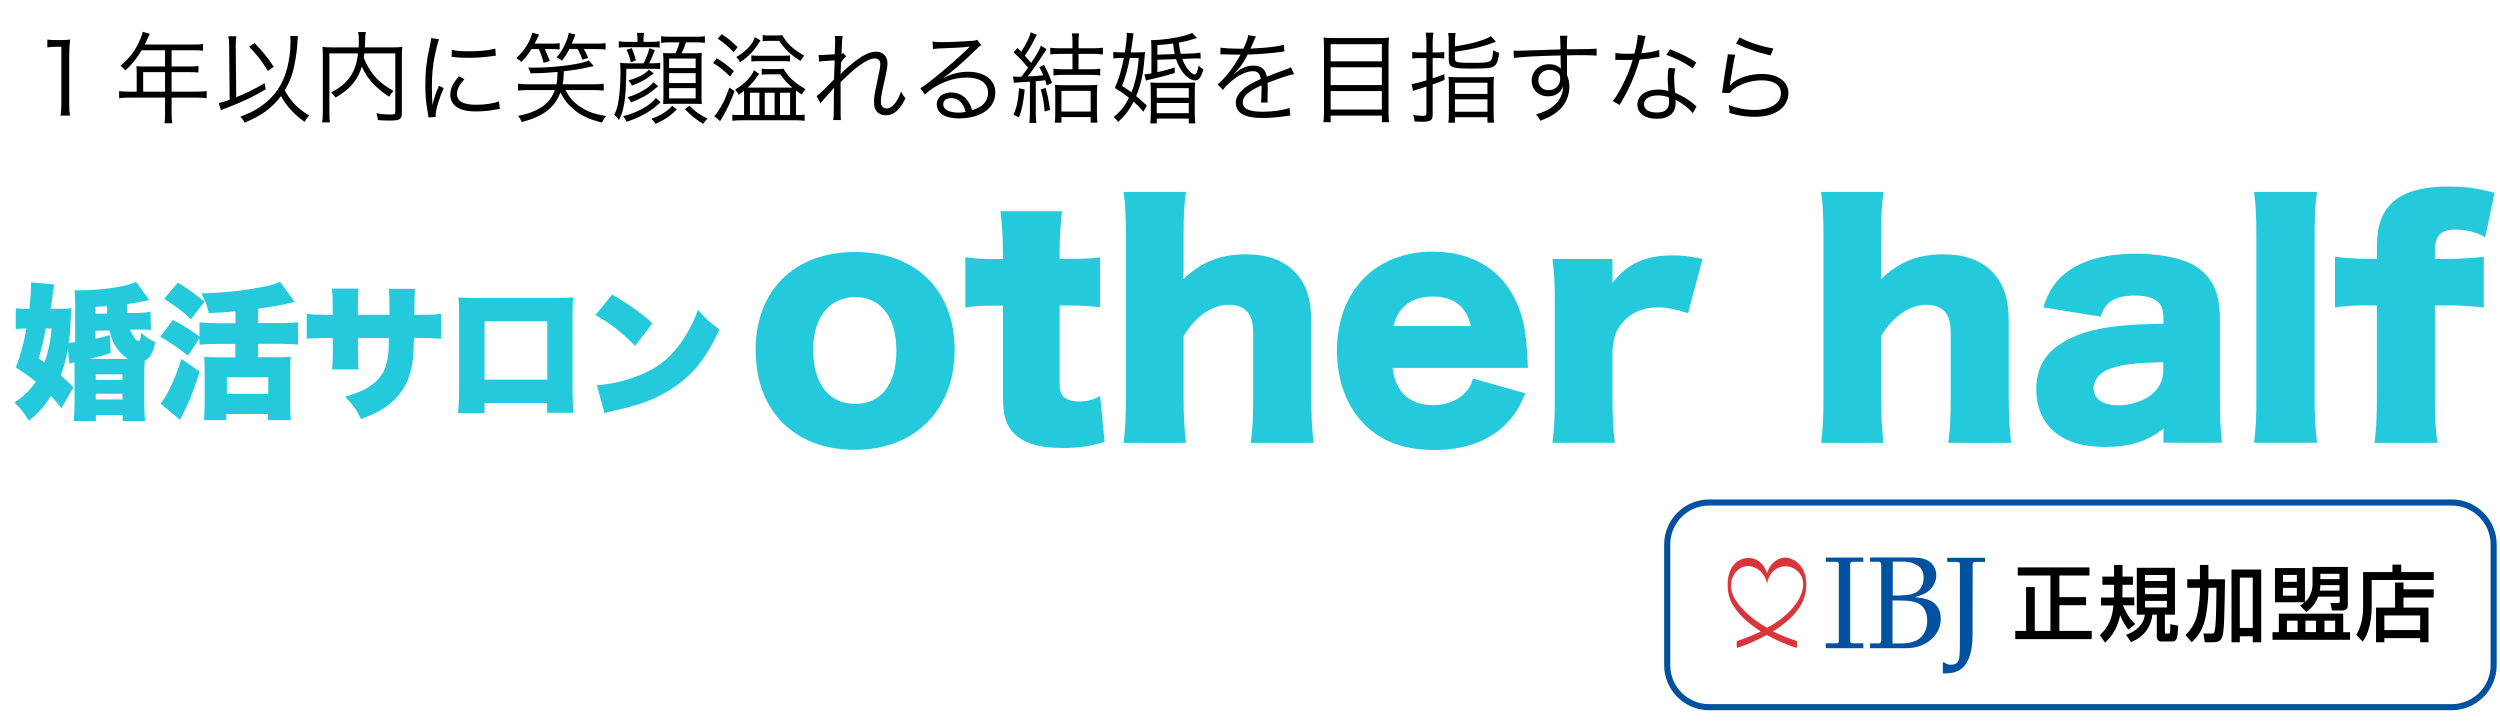
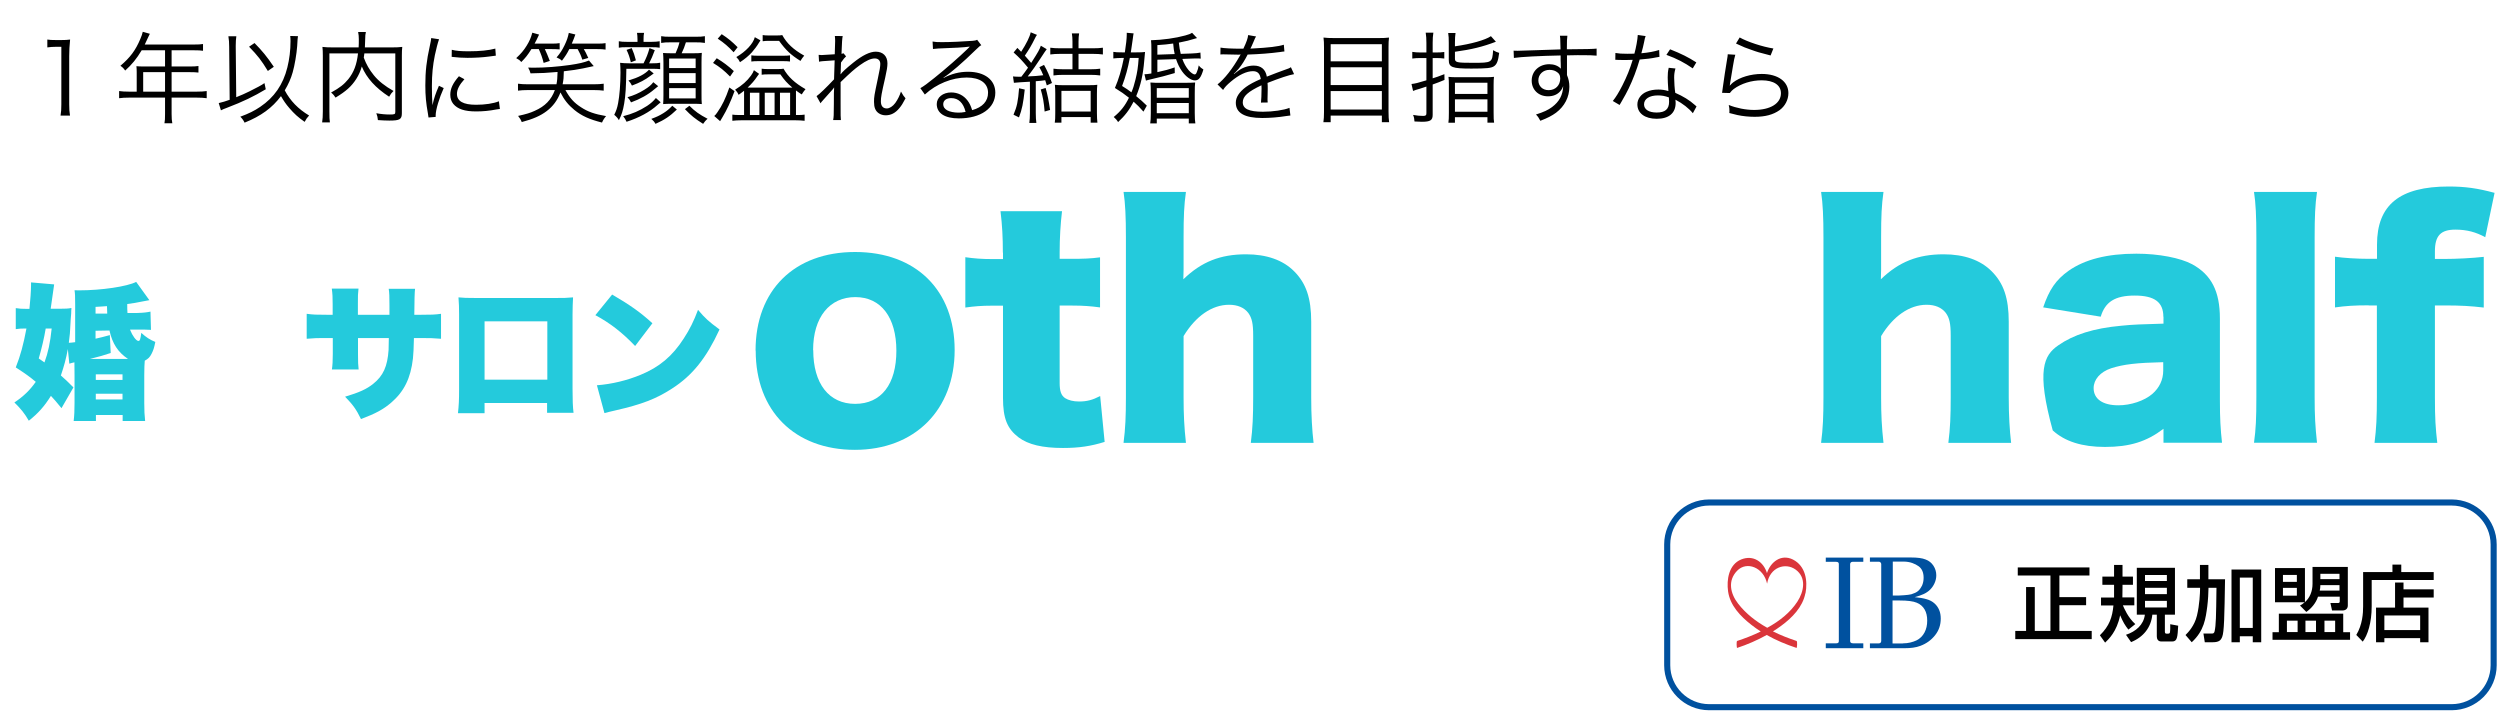
<svg xmlns="http://www.w3.org/2000/svg" width="173" height="50" viewBox="0 0 173 50" fill="none">
  <g clip-path="url(#clip0_722_53)">
    <path d="M9.003 22.827C9.166 23.24 9.424 23.593 9.579 23.593C9.682 23.593 9.716 23.49 9.777 23.034C10.112 23.343 10.387 23.515 10.748 23.662C10.671 24.057 10.611 24.238 10.499 24.461C10.361 24.737 10.258 24.823 10.017 24.96C10 25.227 9.983 25.433 9.983 25.975V27.875C9.983 28.4 10 28.753 10.043 29.131H8.487V28.718H6.638V29.131H5.098C5.141 28.779 5.158 28.409 5.158 27.867V25.975C5.158 25.476 5.158 25.296 5.15 25.072C4.969 25.115 4.961 25.115 4.797 25.167L4.694 24.152C4.574 24.831 4.427 25.347 4.212 25.984C4.522 26.259 4.668 26.388 5.081 26.809L4.255 28.245C3.894 27.798 3.739 27.626 3.524 27.394C3.077 28.108 2.656 28.589 1.994 29.114C1.701 28.607 1.443 28.288 0.996 27.85C1.632 27.428 2.08 26.99 2.475 26.422C2.054 26.07 1.779 25.872 1.091 25.425C1.417 24.608 1.624 23.825 1.83 22.733H1.727C1.503 22.733 1.323 22.741 1.091 22.776V21.322C1.366 21.365 1.512 21.374 1.856 21.374H2.037C2.097 20.798 2.148 20.127 2.148 19.731V19.542L3.748 19.68C3.739 19.74 3.653 20.308 3.507 21.365H4.152C4.531 21.365 4.711 21.357 4.943 21.314C4.935 21.469 4.926 21.52 4.926 21.692C4.921 21.813 4.909 21.95 4.892 22.105C4.892 22.105 4.892 22.208 4.883 22.286C4.849 23.034 4.832 23.189 4.763 23.722C4.918 23.713 4.935 23.713 5.201 23.679V21.047C5.201 20.471 5.193 20.316 5.158 20.084C5.287 20.093 5.382 20.093 5.451 20.093C7.033 20.093 8.796 19.826 9.424 19.508L10.336 20.772L9.785 20.875C9.51 20.935 9.209 20.987 8.805 21.039C8.805 21.365 8.805 21.443 8.822 21.658H9.501C10 21.641 10.155 21.615 10.413 21.563L10.447 22.827C10.275 22.819 10.146 22.81 10.035 22.81H9.011L9.003 22.827ZM3.163 22.733C3.051 23.412 2.879 24.117 2.682 24.805C2.862 24.934 2.922 24.977 3.077 25.081C3.327 24.41 3.473 23.722 3.576 22.733H3.172H3.163ZM8.848 24.831C8.168 24.375 7.781 23.791 7.575 22.87L6.612 22.888V23.438C7.007 23.343 7.145 23.318 7.601 23.189L7.661 24.427C7.145 24.599 6.904 24.668 6.216 24.84H8.848V24.831ZM7.42 21.692C7.42 21.623 7.415 21.454 7.403 21.185C7.102 21.202 6.999 21.219 6.612 21.236V21.701H7.42V21.692ZM6.629 26.293H8.478V25.906H6.629V26.293ZM6.629 27.643H8.478V27.248H6.629V27.643Z" fill="#24CADC" />
-     <path d="M13.016 24.626C12.277 24.032 11.864 23.748 11.09 23.301L11.958 22.14C12.715 22.536 13.128 22.785 13.807 23.293V22.304C14.16 22.347 14.513 22.364 15.011 22.364H16.293V21.538C15.665 21.607 15.261 21.633 14.444 21.667C14.323 21.108 14.212 20.824 13.928 20.308C15.381 20.265 16.757 20.128 17.953 19.896C18.761 19.741 18.985 19.681 19.38 19.5L20.395 20.893C20.343 20.905 20.275 20.919 20.189 20.936C19.578 21.1 18.873 21.22 17.858 21.358V22.355H19.406C19.913 22.355 20.275 22.338 20.619 22.295V23.852C20.318 23.809 19.939 23.791 19.415 23.791H17.858V24.72H19.294C19.681 24.72 19.931 24.712 20.12 24.686C20.085 24.978 20.077 25.253 20.077 25.589V27.98C20.077 28.401 20.094 28.771 20.128 29.072H18.529V28.65H15.665V29.072H14.117C14.134 28.728 14.16 28.315 14.16 27.971V25.546C14.16 25.245 14.151 24.935 14.126 24.694C14.366 24.712 14.599 24.729 14.986 24.729H16.284V23.8H15.011C14.53 23.8 14.143 23.817 13.799 23.86V23.422L12.999 24.626H13.016ZM13.816 25.718C13.515 26.689 13.309 27.248 12.965 28.031C12.93 28.091 12.775 28.435 12.457 29.055L11.116 27.928C11.58 27.36 12.053 26.337 12.56 24.841L13.816 25.709V25.718ZM12.311 19.56C13.154 20.085 13.463 20.308 14.151 20.876L13.223 22.089C12.543 21.478 12.148 21.186 11.356 20.678L12.311 19.552V19.56ZM15.699 27.257H18.563V26.105H15.699V27.257Z" fill="#24CADC" />
    <path d="M26.95 21.792V21.121C26.95 20.545 26.942 20.244 26.899 19.986H28.722C28.693 20.187 28.676 20.786 28.67 21.783H29.066C29.823 21.783 30.106 21.775 30.519 21.715V23.443C30.038 23.4 29.754 23.392 29.092 23.392H28.644C28.627 24.191 28.61 24.415 28.576 24.802C28.421 26.169 27.965 27.09 27.079 27.855C26.529 28.328 26.004 28.612 24.981 28.999C24.654 28.328 24.422 28.01 23.88 27.451C24.86 27.158 25.376 26.926 25.832 26.556C26.52 26.006 26.813 25.352 26.89 24.217C26.899 24.037 26.899 23.968 26.907 23.392H24.774V24.527C24.774 25.026 24.783 25.292 24.817 25.567H22.968C23.011 25.284 23.029 24.948 23.029 24.501V23.392H22.65C21.919 23.392 21.79 23.392 21.223 23.443V21.715C21.678 21.775 21.876 21.783 22.676 21.783H23.02V21.044C23.02 20.571 23.011 20.347 22.96 19.969H24.809C24.766 20.373 24.766 20.407 24.766 21.001V21.783H26.933L26.95 21.792Z" fill="#24CADC" />
    <path d="M33.532 27.897V28.593H31.691C31.752 28.034 31.769 27.69 31.769 26.942V21.739C31.769 21.3 31.76 20.991 31.726 20.578C32.078 20.613 32.285 20.621 32.947 20.621H38.399C39.027 20.621 39.182 20.621 39.655 20.578C39.638 20.931 39.62 21.3 39.62 21.773V26.899C39.62 27.682 39.638 28.163 39.689 28.567H37.858V27.888H33.515L33.532 27.897ZM37.875 22.238H33.532V26.271H37.875V22.238Z" fill="#24CADC" />
    <path d="M42.36 20.383C43.633 21.131 44.295 21.595 45.147 22.369L43.951 23.943C43.074 23.023 42.214 22.352 41.199 21.81L42.36 20.383ZM41.302 26.661C42.334 26.583 43.401 26.325 44.347 25.93C45.62 25.405 46.531 24.648 47.314 23.427C47.735 22.782 48.01 22.223 48.303 21.441C48.802 22.034 49.034 22.24 49.791 22.799C48.87 24.795 47.907 25.99 46.497 26.893C45.405 27.598 44.441 27.977 42.558 28.407C42.162 28.501 42.102 28.51 41.827 28.587L41.302 26.644V26.661Z" fill="#24CADC" />
    <path d="M52.285 24.257C52.285 20.086 54.96 17.438 59.174 17.438C63.388 17.438 66.062 20.086 66.062 24.223C66.062 28.359 63.31 31.129 59.157 31.129C55.003 31.129 52.294 28.454 52.294 24.266L52.285 24.257ZM56.276 24.231C56.276 26.545 57.359 27.947 59.174 27.947C60.988 27.947 62.029 26.588 62.029 24.274C62.029 21.961 60.962 20.559 59.191 20.559C57.419 20.559 56.267 21.935 56.267 24.231H56.276Z" fill="#24CADC" />
    <path d="M69.398 17.472C69.398 16.432 69.355 15.598 69.235 14.617H73.492C73.388 15.477 73.328 16.475 73.328 17.472V17.911H74.076C74.996 17.911 75.478 17.894 76.123 17.808V21.273C75.495 21.188 74.954 21.145 74.205 21.145H73.328V26.485C73.328 27.07 73.431 27.362 73.707 27.552C73.939 27.698 74.274 27.784 74.67 27.784C75.212 27.784 75.607 27.68 76.132 27.405L76.441 30.579C75.504 30.871 74.687 31 73.56 31C72.141 31 71.161 30.768 70.49 30.269C69.699 29.667 69.407 28.953 69.407 27.534V21.153H68.615C67.945 21.153 67.403 21.196 66.801 21.282V17.799C67.403 17.885 67.927 17.928 68.658 17.928H69.407V17.49L69.398 17.472Z" fill="#24CADC" />
    <path d="M77.75 30.636C77.879 29.655 77.913 28.778 77.913 27.488V16.429C77.913 14.993 77.87 14.09 77.75 13.281H82.067C81.938 14.201 81.904 14.95 81.904 16.429V18.639C81.904 18.802 81.887 19.138 81.887 19.327C83.142 18.114 84.449 17.598 86.23 17.598C87.648 17.598 88.775 17.994 89.549 18.768C90.383 19.602 90.736 20.626 90.736 22.277V27.514C90.736 28.727 90.796 29.767 90.899 30.645H86.556C86.685 29.647 86.72 28.77 86.72 27.497V23.223C86.72 22.389 86.634 22.01 86.384 21.658C86.092 21.279 85.636 21.09 85.051 21.09C83.865 21.09 82.738 21.881 81.904 23.257V27.497C81.904 28.684 81.947 29.561 82.067 30.645H77.75V30.636Z" fill="#24CADC" />
-     <path d="M96.36 25.446C96.566 27.141 97.547 28.035 99.198 28.035C100.032 28.035 100.763 27.76 101.305 27.261C101.614 26.969 101.761 26.736 101.933 26.195L105.562 27.218C105.08 28.302 104.771 28.783 104.186 29.368C102.999 30.538 101.331 31.14 99.258 31.14C97.185 31.14 95.603 30.555 94.416 29.368C93.186 28.112 92.516 26.341 92.516 24.277C92.516 20.149 95.164 17.414 99.146 17.414C102.406 17.414 104.676 19.186 105.407 22.299C105.57 22.97 105.656 23.847 105.717 25.034C105.717 25.12 105.717 25.24 105.734 25.455H96.343L96.36 25.446ZM101.786 22.565C101.494 21.232 100.6 20.519 99.155 20.519C97.71 20.519 96.773 21.189 96.42 22.565H101.778H101.786Z" fill="#24CADC" />
-     <path d="M116.821 21.671C115.858 21.378 115.342 21.275 114.697 21.275C113.63 21.275 112.822 21.654 112.211 22.402C111.816 22.901 111.669 23.339 111.583 24.259V27.51C111.583 28.843 111.626 29.634 111.747 30.641H107.43C107.559 29.6 107.593 28.843 107.593 27.493V21.069C107.593 19.547 107.55 18.816 107.43 17.921H111.583V19.573C112.607 18.239 113.854 17.672 115.754 17.672C116.425 17.672 116.838 17.715 117.818 17.921L116.812 21.679L116.821 21.671Z" fill="#24CADC" />
    <path d="M126.02 30.636C126.149 29.655 126.183 28.778 126.183 27.488V16.429C126.183 14.993 126.14 14.09 126.02 13.281H130.337C130.208 14.201 130.173 14.95 130.173 16.429V18.639C130.173 18.802 130.156 19.138 130.156 19.327C131.412 18.114 132.719 17.598 134.499 17.598C135.918 17.598 137.045 17.994 137.819 18.768C138.653 19.602 139.005 20.626 139.005 22.277V27.514C139.005 28.727 139.066 29.767 139.169 30.645H134.826C134.955 29.647 134.989 28.77 134.989 27.497V23.223C134.989 22.389 134.903 22.01 134.654 21.658C134.361 21.279 133.906 21.09 133.321 21.09C132.134 21.09 131.007 21.881 130.173 23.257V27.497C130.173 28.684 130.216 29.561 130.337 30.645H126.02V30.636Z" fill="#24CADC" />
-     <path d="M149.704 21.915C149.704 20.917 149.102 20.453 147.726 20.453C146.35 20.453 145.679 20.892 145.37 21.915L141.388 21.27C141.809 20.04 142.265 19.369 143.142 18.741C144.269 17.95 145.817 17.555 147.838 17.555C149.386 17.555 150.882 17.847 151.699 18.286C153.032 19.017 153.617 20.16 153.617 22.044V27.677C153.617 28.95 153.66 29.698 153.763 30.635H149.713V29.672C148.543 30.566 147.373 30.928 145.662 30.928C144.08 30.928 142.884 30.549 142.05 29.784C141.302 29.096 140.906 28.09 140.906 26.946C140.906 25.63 141.431 24.589 142.428 23.901C143.495 23.153 144.888 22.715 146.771 22.543C147.588 22.457 148.208 22.439 149.713 22.396V21.915H149.704ZM149.704 25.062C147.846 25.105 146.952 25.209 146.092 25.484C145.344 25.733 144.879 26.258 144.879 26.86C144.879 27.608 145.507 28.047 146.591 28.047C147.451 28.047 148.388 27.737 148.947 27.255C149.429 26.834 149.695 26.275 149.695 25.647V25.062H149.704Z" fill="#24CADC" />
+     <path d="M149.704 21.915C149.704 20.917 149.102 20.453 147.726 20.453C146.35 20.453 145.679 20.892 145.37 21.915L141.388 21.27C141.809 20.04 142.265 19.369 143.142 18.741C144.269 17.95 145.817 17.555 147.838 17.555C149.386 17.555 150.882 17.847 151.699 18.286C153.032 19.017 153.617 20.16 153.617 22.044V27.677C153.617 28.95 153.66 29.698 153.763 30.635H149.713V29.672C148.543 30.566 147.373 30.928 145.662 30.928C144.08 30.928 142.884 30.549 142.05 29.784C140.906 25.63 141.431 24.589 142.428 23.901C143.495 23.153 144.888 22.715 146.771 22.543C147.588 22.457 148.208 22.439 149.713 22.396V21.915H149.704ZM149.704 25.062C147.846 25.105 146.952 25.209 146.092 25.484C145.344 25.733 144.879 26.258 144.879 26.86C144.879 27.608 145.507 28.047 146.591 28.047C147.451 28.047 148.388 27.737 148.947 27.255C149.429 26.834 149.695 26.275 149.695 25.647V25.062H149.704Z" fill="#24CADC" />
    <path d="M160.337 13.281C160.208 14.158 160.173 15.01 160.173 16.429V27.488C160.173 28.744 160.216 29.535 160.337 30.636H155.977C156.106 29.698 156.14 28.985 156.14 27.488V16.429C156.14 14.95 156.097 14.072 155.977 13.281H160.337Z" fill="#24CADC" />
    <path d="M163.921 21.128C162.941 21.128 162.296 21.171 161.582 21.274V17.765C162.167 17.851 163.121 17.911 163.921 17.911H164.489V16.931C164.489 14.179 166.054 12.906 169.451 12.906C170.621 12.906 171.472 13.035 172.624 13.345L171.979 16.415C171.334 16.062 170.707 15.89 169.915 15.89C168.892 15.89 168.496 16.312 168.496 17.395V17.92H169.098C169.976 17.92 171.102 17.86 171.876 17.774V21.283C170.999 21.179 170.311 21.136 169.141 21.136H168.496V27.5C168.496 28.936 168.539 29.625 168.66 30.648H164.317C164.446 29.625 164.48 28.851 164.48 27.5V21.136H163.913L163.921 21.128Z" fill="#24CADC" />
    <path d="M169.658 49.148H118.273C116.553 49.148 115.16 47.746 115.16 46.035V37.676C115.16 35.956 116.562 34.562 118.273 34.562H169.658C171.378 34.562 172.771 35.964 172.771 37.676V46.035C172.771 47.755 171.369 49.148 169.658 49.148ZM118.273 34.984C116.794 34.984 115.582 36.188 115.582 37.676V46.035C115.582 47.514 116.786 48.727 118.273 48.727H169.658C171.137 48.727 172.35 47.523 172.35 46.035V37.676C172.35 36.197 171.146 34.984 169.658 34.984H118.273Z" fill="#00519F" />
    <path d="M139.646 39.266H144.591V39.825H142.51V41.321H144.359V41.88H142.51V43.66H144.746V44.228H139.457V43.66H140.205V40.624H140.807V43.66H141.891V39.825H139.629V39.266H139.646Z" fill="black" />
    <path d="M147.282 43.566C147.05 43.273 146.912 43.041 146.714 42.577C146.482 43.721 145.906 44.245 145.674 44.469L145.312 43.961C145.975 43.316 146.172 42.706 146.25 41.897H145.39V41.347H146.293C146.293 41.218 146.293 40.883 146.293 40.616V40.47H145.484V39.902H146.293V39.094H146.878V39.902H147.6V40.47H146.878V40.599C146.878 40.797 146.878 41.115 146.869 41.338H147.695V41.889H146.903C146.981 42.069 147.256 42.74 147.763 43.187L147.29 43.566H147.282ZM150.507 39.291V42.534H149.81V43.721C149.81 43.824 149.862 43.849 149.922 43.849H150.017C150.111 43.849 150.154 43.824 150.163 43.746C150.189 43.6 150.18 43.514 150.18 43.196L150.73 43.299C150.687 44.082 150.67 44.391 150.318 44.391H149.569C149.311 44.391 149.251 44.194 149.251 44.03V42.534H148.942C148.856 43.402 148.34 44.082 147.471 44.434L147.118 43.927C147.798 43.703 148.34 43.239 148.426 42.534H147.867V39.291H150.498H150.507ZM148.434 39.79V40.203H149.948V39.79H148.434ZM148.434 40.676V41.115H149.948V40.676H148.434ZM148.434 41.579V42.035H149.948V41.579H148.434Z" fill="black" />
    <path d="M152.236 40.676H151.359V40.083H152.236V39.094H152.821V40.083H153.973C153.93 42.68 153.913 43.729 153.775 44.073C153.681 44.305 153.56 44.443 153.122 44.443H152.571L152.477 43.841H153.053C153.147 43.841 153.216 43.832 153.251 43.686C153.345 43.239 153.354 42.749 153.38 40.676H152.829C152.829 40.96 152.795 41.579 152.743 41.966C152.631 42.792 152.537 43.643 151.668 44.443L151.238 43.944C151.436 43.746 151.857 43.308 152.029 42.602C152.21 41.863 152.244 40.986 152.244 40.771V40.676H152.236ZM154.42 39.412H156.476V44.443H155.891V44.03H154.996V44.443H154.42V39.412ZM154.996 39.971V43.454H155.891V39.971H154.996Z" fill="black" />
    <path d="M162.633 44.274H157.258V43.749H157.696V42.468H162.151V43.749H162.624V44.274H162.633ZM159.15 41.909C159.262 41.849 159.348 41.797 159.485 41.677H157.43V39.312H159.502V41.668C159.838 41.367 160.027 40.929 160.027 40.395V39.234H162.469V41.9C162.469 42.133 162.306 42.244 162.108 42.244H161.377L161.265 41.728H161.79C161.885 41.728 161.91 41.694 161.91 41.599V41.29H160.405C160.268 41.728 159.941 42.107 159.597 42.347L159.158 41.9L159.15 41.909ZM157.98 39.785V40.266H158.943V39.785H157.98ZM157.98 40.679V41.221H158.943V40.679H157.98ZM158.255 42.95V43.741H158.995V42.95H158.255ZM159.537 42.95V43.741H160.268V42.95H159.537ZM160.569 40.49C160.569 40.636 160.552 40.765 160.526 40.868H161.893V40.49H160.569ZM160.569 39.707V40.077H161.893V39.707H160.569ZM160.853 42.95V43.741H161.592V42.95H160.853Z" fill="black" />
    <path d="M163.536 39.586H165.557V39.07H166.168V39.586H168.412V40.137H164.121V41.943C164.121 43.121 163.837 43.955 163.502 44.402L163.055 43.938C163.485 43.224 163.528 42.433 163.528 41.96V39.586H163.536ZM168.412 41.349H166.323V42.046H168.051V44.445H167.475V44.161H164.998V44.445H164.422V42.046H165.738V40.309H166.323V40.782H168.412V41.349ZM164.998 42.588V43.602H167.475V42.588H164.998Z" fill="black" />
    <path d="M128.941 44.52V44.855H126.344V44.52H127.04C127.23 44.52 127.247 44.451 127.247 44.348C127.247 44.184 127.247 39.248 127.247 39.042C127.247 38.956 127.221 38.878 127.058 38.878H126.344V38.586H128.941V38.878H128.193C128.081 38.878 128.029 38.964 128.029 39.042V44.348C128.029 44.434 128.055 44.52 128.253 44.52C128.459 44.52 128.941 44.52 128.941 44.52Z" fill="#00519F" />
    <path d="M129.398 44.856V44.521C129.398 44.521 129.923 44.521 130.018 44.521C130.112 44.521 130.181 44.461 130.181 44.349C130.181 44.237 130.181 39.129 130.181 39.034C130.181 38.939 130.095 38.87 130.018 38.87C129.94 38.87 129.398 38.87 129.398 38.87V38.578H132.254C132.684 38.578 133.019 38.621 133.251 38.716C133.483 38.802 133.664 38.948 133.793 39.146C133.922 39.343 133.991 39.567 133.991 39.808C133.991 40.006 133.948 40.186 133.87 40.358C133.793 40.53 133.69 40.676 133.561 40.806C133.432 40.934 133.286 41.029 133.122 41.106C132.959 41.184 132.752 41.253 132.494 41.322C132.838 41.356 133.114 41.399 133.329 41.468C133.544 41.528 133.716 41.623 133.862 41.752C134.008 41.88 134.111 42.027 134.189 42.207C134.266 42.388 134.3 42.586 134.3 42.809C134.3 43.248 134.171 43.626 133.905 43.962C133.638 44.297 133.303 44.538 132.89 44.693C132.58 44.813 132.211 44.856 131.789 44.856H129.407H129.398ZM130.972 41.21H131.411C131.411 41.21 132.056 41.184 132.262 41.124C132.46 41.063 132.615 40.995 132.727 40.9C132.838 40.806 132.924 40.685 133.002 40.53C133.071 40.376 133.114 40.195 133.114 39.98C133.114 39.61 132.993 39.343 132.761 39.18C132.529 39.017 132.185 38.862 131.729 38.862C131.48 38.862 130.981 38.862 130.981 38.862V41.201L130.972 41.21ZM131.677 44.521C132.064 44.521 132.383 44.426 132.623 44.314C132.864 44.194 133.045 44.013 133.174 43.773C133.303 43.532 133.363 43.257 133.363 42.947C133.363 42.637 133.303 42.379 133.182 42.173C133.062 41.967 132.881 41.803 132.641 41.709C132.4 41.605 132.004 41.554 131.454 41.554C131.325 41.554 130.964 41.554 130.964 41.554V44.529C130.964 44.529 131.428 44.529 131.677 44.529V44.521Z" fill="#00519F" />
-     <path d="M134.445 46.591V45.834H134.531C134.617 45.894 134.695 45.937 134.764 45.963C134.832 45.989 134.918 45.998 135.004 45.998C135.159 45.998 135.288 45.963 135.374 45.903C135.46 45.843 135.52 45.739 135.563 45.611C135.598 45.473 135.624 45.12 135.624 44.553C135.624 44.553 135.624 39.135 135.624 39.04C135.624 38.946 135.555 38.885 135.46 38.885C135.366 38.885 134.746 38.885 134.746 38.885V38.602H137.361V38.885C137.361 38.885 136.759 38.885 136.673 38.885C136.587 38.885 136.509 38.946 136.509 39.04C136.509 39.135 136.501 41.517 136.501 43.891C136.501 46.264 135.503 46.599 134.592 46.599C134.471 46.599 134.463 46.599 134.463 46.599L134.445 46.591Z" fill="#00519F" />
    <path d="M124.94 41.06C125.104 40.192 124.949 39.169 124.072 38.721C123.246 38.309 122.515 38.902 122.274 39.659C122.042 38.893 121.337 38.377 120.494 38.713C119.626 39.065 119.471 40.123 119.583 40.923C119.72 41.903 120.443 42.651 121.191 43.236C121.397 43.4 121.621 43.554 121.844 43.701C121.294 43.967 120.735 44.182 120.21 44.354C120.15 44.371 120.176 44.853 120.21 44.836C120.916 44.604 121.604 44.303 122.257 43.941C122.911 44.311 123.616 44.604 124.321 44.836C124.356 44.844 124.39 44.371 124.321 44.354C123.779 44.174 123.22 43.959 122.687 43.692C122.876 43.572 123.066 43.451 123.246 43.314C124.003 42.763 124.751 42.007 124.932 41.052L124.94 41.06ZM120.279 41.774C119.737 41.078 119.54 40.183 120.21 39.495C120.873 38.807 122.042 39.263 122.283 40.39C122.472 39.246 123.556 38.902 124.261 39.418C125.026 39.977 124.829 40.94 124.381 41.628C123.883 42.394 123.143 42.978 122.292 43.443C121.509 43.004 120.821 42.471 120.279 41.774Z" fill="#DA353B" />
  </g>
  <path d="M3.275 3.28V2.737C3.454 2.764 3.585 2.771 3.846 2.771H4.28C4.514 2.771 4.624 2.764 4.851 2.737C4.81 3.157 4.789 3.507 4.789 3.879V7.223C4.789 7.546 4.803 7.745 4.844 8H4.19C4.232 7.759 4.245 7.539 4.245 7.223V3.239H3.874C3.654 3.239 3.475 3.253 3.275 3.28ZM9.46 6.342V4.987C9.46 4.835 9.454 4.718 9.44 4.581C9.584 4.594 9.736 4.601 9.928 4.601H11.421V3.48H9.804C9.454 4.065 9.123 4.471 8.662 4.883C8.552 4.725 8.484 4.656 8.332 4.553C9.013 3.975 9.385 3.473 9.708 2.702C9.798 2.503 9.846 2.345 9.88 2.2L10.369 2.338C10.341 2.393 10.32 2.441 10.279 2.524L10.018 3.081H13.43C13.733 3.081 13.877 3.074 14.049 3.046V3.514C13.877 3.487 13.712 3.48 13.43 3.48H11.875V4.601H13.121C13.403 4.601 13.554 4.594 13.733 4.567V5.021C13.554 5 13.389 4.993 13.127 4.993H11.875V6.342H13.609C13.919 6.342 14.111 6.328 14.304 6.301V6.796C14.104 6.768 13.891 6.755 13.609 6.755H11.875V7.89C11.875 8.186 11.889 8.351 11.924 8.53H11.38C11.414 8.358 11.421 8.206 11.421 7.89V6.755H8.938C8.656 6.755 8.442 6.768 8.243 6.796V6.301C8.442 6.328 8.635 6.342 8.938 6.342H9.46ZM9.908 6.342H11.421V4.993H9.908V6.342ZM20.083 2.489L20.62 2.503C20.599 2.641 20.592 2.668 20.565 3.184C20.53 3.714 20.386 4.546 20.255 5C20.131 5.441 19.952 5.84 19.705 6.252C20.09 6.982 20.64 7.546 21.39 7.993C21.253 8.138 21.177 8.248 21.081 8.433C20.62 8.11 20.358 7.869 20.021 7.477C19.773 7.188 19.643 6.996 19.443 6.652C18.838 7.463 18.067 8.028 16.925 8.488C16.849 8.323 16.739 8.179 16.629 8.076C17.221 7.856 17.599 7.67 18.005 7.395C18.975 6.741 19.588 5.86 19.884 4.67C20.028 4.092 20.104 3.48 20.104 2.847C20.104 2.675 20.097 2.62 20.083 2.489ZM15.893 6.906L15.859 3.232C15.859 2.95 15.845 2.757 15.804 2.51H16.354C16.327 2.696 16.313 2.909 16.313 3.157V3.239L16.347 6.727C16.726 6.576 16.953 6.473 17.249 6.328C17.785 6.06 18.102 5.895 18.301 5.75L18.391 6.177C17.565 6.672 16.829 7.03 15.694 7.463C15.487 7.539 15.425 7.567 15.288 7.635L15.136 7.133C15.425 7.064 15.604 7.009 15.893 6.906ZM17.235 3.232L17.613 2.978C18.157 3.535 18.453 3.893 18.948 4.622L18.535 4.911C18.081 4.168 17.847 3.865 17.235 3.232ZM27.355 3.693H25.215C25.202 3.824 25.195 3.872 25.174 3.989C25.346 4.45 25.553 4.815 25.869 5.207C26.192 5.606 26.633 5.957 27.231 6.294C27.108 6.411 27.018 6.528 26.929 6.693C25.993 6.087 25.374 5.406 25.037 4.601C24.94 4.938 24.823 5.193 24.651 5.468C24.321 5.977 23.956 6.308 23.22 6.755C23.145 6.631 23.055 6.521 22.911 6.404C23.523 6.067 23.798 5.847 24.101 5.482C24.486 5 24.686 4.477 24.775 3.693H22.794V7.704C22.794 8.089 22.801 8.296 22.828 8.468H22.292C22.326 8.241 22.34 8.028 22.34 7.704V3.865C22.34 3.59 22.333 3.432 22.312 3.246C22.546 3.273 22.732 3.28 22.993 3.28H24.817C24.83 3.046 24.83 2.964 24.83 2.709C24.83 2.537 24.817 2.372 24.782 2.214H25.319C25.284 2.365 25.271 2.482 25.271 2.709C25.264 3.019 25.257 3.115 25.25 3.28H27.142C27.417 3.28 27.603 3.273 27.837 3.246C27.816 3.418 27.809 3.59 27.809 3.851V7.828C27.809 8.261 27.665 8.344 26.936 8.344C26.709 8.344 26.433 8.33 26.151 8.31C26.131 8.11 26.11 8.021 26.041 7.835C26.378 7.897 26.667 7.924 26.984 7.924C27.307 7.924 27.355 7.904 27.355 7.745V3.693ZM29.839 2.634L30.382 2.716C30.279 3.012 30.197 3.349 30.093 3.817C29.949 4.539 29.887 5.145 29.887 5.97C29.887 6.507 29.901 6.913 29.928 7.278C30.025 6.817 30.155 6.438 30.375 5.936L30.706 6.094C30.396 6.775 30.148 7.601 30.148 7.986C30.148 8.007 30.148 8.041 30.148 8.089L29.653 8.131C29.639 8.021 29.633 7.986 29.612 7.856C29.481 7.126 29.433 6.631 29.433 5.909C29.433 4.932 29.515 4.202 29.742 3.184C29.811 2.861 29.825 2.792 29.839 2.634ZM31.256 3.934L31.263 3.445C31.559 3.521 31.896 3.549 32.433 3.549C33.196 3.549 33.816 3.487 34.276 3.363L34.311 3.851C34.297 3.851 34.139 3.872 33.836 3.913C33.437 3.968 32.887 4.003 32.357 4.003C31.972 4.003 31.703 3.982 31.256 3.934ZM31.758 5.276L32.137 5.482C31.793 5.86 31.621 6.191 31.621 6.493C31.621 7.002 32.054 7.25 32.942 7.25C33.568 7.25 34.153 7.161 34.524 7.009L34.593 7.539C34.504 7.546 34.49 7.553 34.352 7.573C33.87 7.67 33.41 7.711 32.942 7.711C32.157 7.711 31.662 7.546 31.366 7.188C31.229 7.016 31.16 6.81 31.16 6.555C31.16 6.136 31.332 5.764 31.758 5.276ZM37.283 3.397H36.774C36.499 3.838 36.361 4.003 36.072 4.292C35.941 4.147 35.941 4.147 35.721 4.023C36.051 3.714 36.244 3.487 36.444 3.163C36.643 2.84 36.739 2.62 36.836 2.262L37.304 2.393C37.166 2.689 37.118 2.792 36.994 3.019H38.15C38.425 3.019 38.563 3.012 38.728 2.985V3.418C38.535 3.404 38.384 3.397 38.17 3.397H37.703C37.827 3.666 37.909 3.851 38.047 4.216L37.62 4.354C37.531 3.996 37.434 3.728 37.283 3.397ZM41.06 6.232H39.127C39.443 6.803 39.732 7.119 40.207 7.422C40.675 7.732 41.143 7.897 41.941 8.034C41.831 8.158 41.734 8.303 41.659 8.482C40.785 8.261 40.255 8.021 39.746 7.608C39.326 7.264 39.037 6.906 38.783 6.397C38.576 6.94 38.267 7.36 37.827 7.69C37.414 8.007 36.884 8.241 36.106 8.447C36.031 8.261 35.983 8.193 35.852 8.021C36.416 7.897 36.691 7.814 37.001 7.67C37.723 7.353 38.15 6.906 38.398 6.232H36.554C36.265 6.232 36.045 6.246 35.845 6.273V5.792C36.031 5.819 36.251 5.833 36.554 5.833H38.508C38.563 5.537 38.569 5.42 38.583 4.98C37.902 5.042 37.421 5.069 36.712 5.076C36.678 4.938 36.636 4.835 36.547 4.677C36.719 4.684 36.856 4.684 36.939 4.684C37.716 4.684 38.604 4.615 39.429 4.498C40.076 4.402 40.407 4.326 40.757 4.189L41.088 4.574C40.957 4.601 40.957 4.601 40.351 4.732C40.028 4.801 39.54 4.877 39.017 4.932C39.01 5.372 38.996 5.509 38.934 5.833H41.06C41.363 5.833 41.583 5.819 41.776 5.792V6.273C41.583 6.246 41.356 6.232 41.06 6.232ZM39.973 3.397H39.395C39.244 3.7 39.134 3.872 38.886 4.202C38.755 4.085 38.693 4.051 38.514 3.975C38.762 3.686 38.9 3.473 39.065 3.136C39.23 2.792 39.299 2.585 39.361 2.276L39.815 2.386C39.725 2.641 39.698 2.716 39.567 3.019H41.308C41.61 3.019 41.741 3.012 41.906 2.985V3.432C41.734 3.404 41.59 3.397 41.315 3.397H40.4C40.523 3.604 40.544 3.652 40.709 4.01L40.296 4.127C40.2 3.831 40.117 3.652 39.973 3.397ZM44.115 2.895V2.737C44.115 2.53 44.101 2.413 44.08 2.276H44.569C44.541 2.407 44.534 2.517 44.534 2.73V2.895H45.099C45.326 2.895 45.477 2.881 45.649 2.854V3.301C45.463 3.273 45.367 3.267 45.112 3.267H43.33C43.083 3.267 42.98 3.273 42.821 3.301V2.854C42.993 2.888 43.124 2.895 43.358 2.895H44.115ZM44.92 4.381H45.14C45.408 4.381 45.518 4.374 45.683 4.34V4.787C45.525 4.766 45.394 4.76 45.14 4.76H43.344C43.324 6.06 43.289 6.603 43.193 7.168C43.11 7.656 43.014 7.959 42.828 8.316C42.752 8.179 42.642 8.055 42.505 7.945C42.642 7.67 42.711 7.47 42.773 7.14C42.87 6.652 42.938 5.798 42.938 5.014C42.938 4.76 42.925 4.526 42.911 4.347C43.096 4.367 43.289 4.381 43.53 4.381H44.534C44.741 3.968 44.83 3.748 44.947 3.329L45.312 3.473C45.174 3.851 45.057 4.113 44.92 4.381ZM47.018 2.929H46.419C46.103 2.929 45.959 2.936 45.752 2.971V2.503C45.945 2.537 46.089 2.544 46.419 2.544H48.098C48.428 2.544 48.6 2.537 48.779 2.503V2.971C48.566 2.936 48.415 2.929 48.098 2.929H47.465C47.39 3.184 47.286 3.452 47.169 3.686H47.94C48.243 3.686 48.422 3.679 48.566 3.659C48.552 3.824 48.545 4.023 48.545 4.299V6.548C48.545 6.817 48.545 6.989 48.566 7.202C48.387 7.188 48.195 7.181 47.974 7.181H46.475C46.248 7.181 46.089 7.188 45.89 7.202C45.904 6.996 45.91 6.803 45.91 6.583V4.312C45.91 4.044 45.897 3.831 45.883 3.666C46.082 3.679 46.22 3.686 46.475 3.686H46.75C46.887 3.37 46.949 3.212 47.018 2.929ZM46.303 4.051V4.711H48.139V4.051H46.303ZM46.303 5.062V5.75H48.139V5.062H46.303ZM46.303 6.101V6.81H48.139V6.101H46.303ZM44.005 4.175L43.654 4.312C43.564 3.934 43.495 3.741 43.358 3.452L43.716 3.329C43.846 3.631 43.908 3.803 44.005 4.175ZM44.913 4.821L45.236 5.083C45.154 5.145 45.154 5.145 45.009 5.248C44.624 5.537 44.294 5.709 43.73 5.922C43.674 5.798 43.592 5.675 43.489 5.571C44.184 5.365 44.638 5.124 44.913 4.821ZM45.388 6.782L45.718 7.078C45.628 7.154 45.628 7.154 45.498 7.264C44.961 7.752 44.218 8.151 43.358 8.427C43.289 8.268 43.234 8.179 43.124 8.041C43.771 7.876 44.245 7.67 44.782 7.326C45.057 7.14 45.222 6.989 45.388 6.782ZM47.397 7.553L47.706 7.319C48.098 7.711 48.401 7.924 48.965 8.22C48.841 8.323 48.731 8.454 48.656 8.571C48.098 8.22 47.823 8 47.397 7.553ZM45.209 5.688L45.546 5.964C45.47 6.019 45.47 6.019 45.284 6.177C44.851 6.548 44.314 6.851 43.667 7.085C43.606 6.947 43.537 6.851 43.42 6.727C43.86 6.603 44.197 6.452 44.59 6.211C44.913 6.012 45.064 5.881 45.209 5.688ZM46.523 7.319L46.839 7.58C46.351 8.048 45.993 8.289 45.36 8.571C45.278 8.427 45.202 8.337 45.071 8.227C45.456 8.083 45.621 8.007 45.91 7.828C46.165 7.663 46.282 7.567 46.523 7.319ZM51.49 6.335V6.28C51.38 6.363 51.318 6.418 51.112 6.562C51.05 6.418 50.974 6.314 50.871 6.204C51.38 5.888 51.69 5.613 51.972 5.227C52.082 5.069 52.123 4.993 52.171 4.856L52.529 5.11C52.474 5.186 52.474 5.186 52.384 5.31C52.219 5.564 52.006 5.805 51.738 6.06H54.827C54.441 5.723 54.304 5.571 54.001 5.145H53.155C52.969 5.145 52.818 5.152 52.708 5.172V4.753C52.839 4.773 52.956 4.78 53.169 4.78H53.781C54.015 4.78 54.132 4.773 54.221 4.753C54.531 5.31 54.992 5.743 55.742 6.17C55.652 6.273 55.549 6.418 55.48 6.535C55.288 6.411 55.205 6.356 55.081 6.259V7.959H55.24C55.425 7.959 55.535 7.952 55.68 7.931V8.358C55.487 8.337 55.267 8.323 55.026 8.323H51.318C51.077 8.323 50.857 8.337 50.678 8.358V7.931C50.816 7.952 50.96 7.959 51.174 7.959H51.49V6.335ZM51.896 7.959H52.55V6.418H51.896V7.959ZM53.602 7.959V6.418H52.921V7.959H53.602ZM54.675 7.959V6.418H53.974V7.959H54.675ZM49.667 2.675L49.942 2.365C50.396 2.661 50.658 2.881 51.043 3.267L50.768 3.617C50.389 3.212 50.135 2.991 49.667 2.675ZM49.343 4.354L49.598 4.03C50.052 4.305 50.355 4.533 50.781 4.918L50.52 5.296C50.107 4.877 49.811 4.636 49.343 4.354ZM50.472 6.053L50.83 6.308C50.568 7.03 50.286 7.628 50.011 8.083C49.942 8.186 49.914 8.234 49.832 8.385L49.426 8.028C49.516 7.952 49.557 7.897 49.646 7.766C49.977 7.298 50.21 6.81 50.472 6.053ZM53.912 2.826H53.217C53.045 2.826 52.894 2.833 52.777 2.854V2.427C52.907 2.448 53.017 2.455 53.237 2.455H53.692C53.919 2.455 54.049 2.448 54.132 2.427C54.448 3.005 54.903 3.432 55.652 3.851C55.57 3.948 55.46 4.092 55.391 4.216C54.724 3.796 54.386 3.48 53.912 2.826ZM52.233 2.572L52.625 2.792C52.57 2.868 52.57 2.868 52.501 2.985C52.419 3.136 52.157 3.487 52.034 3.617C51.806 3.865 51.545 4.085 51.208 4.305C51.139 4.161 51.084 4.078 50.953 3.948C51.614 3.569 52.123 3.019 52.233 2.572ZM51.992 4.257V3.831C52.116 3.851 52.261 3.858 52.522 3.858H54.132C54.4 3.858 54.538 3.851 54.669 3.831V4.257C54.545 4.237 54.386 4.23 54.139 4.23H52.508C52.281 4.23 52.116 4.237 51.992 4.257ZM56.781 7.147L56.505 6.652C56.698 6.528 57.194 6.046 57.716 5.489C57.723 5.214 57.737 4.78 57.758 4.175C56.836 4.237 56.836 4.237 56.678 4.271L56.65 3.796C56.76 3.81 56.801 3.81 56.863 3.81C56.884 3.81 57.187 3.789 57.765 3.755C57.785 3.232 57.792 2.923 57.792 2.833C57.792 2.689 57.785 2.627 57.771 2.489L58.315 2.496C58.281 2.661 58.26 2.881 58.232 3.721C58.294 3.714 58.315 3.707 58.37 3.686L58.549 3.9C58.459 3.975 58.377 4.078 58.198 4.326C58.198 4.402 58.198 4.457 58.191 4.498C58.184 4.636 58.184 4.636 58.177 4.959C58.177 4.959 58.177 4.987 58.17 5.021C58.17 5.076 58.164 5.09 58.164 5.131L58.177 5.138C58.281 4.987 58.514 4.766 59.051 4.333C59.677 3.831 60.193 3.576 60.606 3.576C61.101 3.576 61.411 3.886 61.411 4.381C61.411 4.615 61.37 4.87 61.253 5.386C60.998 6.493 60.957 6.734 60.957 7.016C60.957 7.333 61.101 7.505 61.37 7.505C61.555 7.505 61.789 7.353 61.954 7.126C62.126 6.885 62.264 6.603 62.347 6.335C62.491 6.59 62.532 6.652 62.663 6.803C62.47 7.168 62.395 7.291 62.236 7.484C61.961 7.821 61.652 7.979 61.287 7.979C61.108 7.979 60.929 7.924 60.806 7.835C60.578 7.677 60.482 7.436 60.482 7.051C60.482 6.7 60.496 6.624 60.744 5.448C60.881 4.821 60.916 4.601 60.916 4.416C60.916 4.189 60.771 4.044 60.537 4.044C60.269 4.044 59.939 4.195 59.498 4.512C59.086 4.815 58.893 4.987 58.17 5.681V7.168C58.17 8.048 58.17 8.103 58.191 8.31H57.654C57.696 8.055 57.696 8.055 57.703 7.174C57.703 6.369 57.703 6.369 57.723 6.06H57.709C57.682 6.115 57.661 6.136 57.586 6.225C57.483 6.342 57.483 6.342 57.249 6.603C57.173 6.686 57.077 6.796 56.96 6.927C56.849 7.051 56.829 7.071 56.781 7.147ZM64.562 3.39L64.534 2.874C64.727 2.909 64.851 2.916 65.181 2.916C65.752 2.916 66.667 2.874 67.286 2.826C67.465 2.813 67.527 2.799 67.617 2.751L67.906 3.129C67.809 3.177 67.775 3.205 67.555 3.418C66.605 4.347 65.773 5.062 65.291 5.372L65.305 5.393C65.828 5.11 66.385 4.966 66.991 4.966C68.139 4.966 68.876 5.53 68.876 6.411C68.876 7.484 67.878 8.193 66.351 8.193C65.381 8.193 64.823 7.835 64.823 7.202C64.823 6.741 65.25 6.397 65.821 6.397C66.282 6.397 66.681 6.596 66.956 6.961C67.101 7.154 67.176 7.319 67.273 7.622C67.995 7.422 68.373 7.002 68.373 6.418C68.373 5.757 67.823 5.365 66.894 5.365C65.883 5.365 64.796 5.805 63.998 6.541L63.688 6.101C63.936 5.957 64.183 5.778 64.651 5.399C65.388 4.815 66.475 3.858 66.949 3.39C66.991 3.349 66.991 3.349 67.046 3.294C67.046 3.294 67.059 3.28 67.073 3.267L67.101 3.239L67.087 3.225C67.066 3.225 67.066 3.225 67.025 3.232C66.805 3.273 65.979 3.322 64.933 3.356C64.782 3.363 64.713 3.37 64.562 3.39ZM66.819 7.745C66.667 7.119 66.323 6.789 65.828 6.789C65.484 6.789 65.271 6.954 65.271 7.216C65.271 7.395 65.36 7.525 65.546 7.635C65.725 7.732 66.02 7.794 66.316 7.794C66.488 7.794 66.571 7.787 66.819 7.745ZM70.162 5.73L70.1 5.289C70.231 5.303 70.369 5.31 70.513 5.31C70.547 5.31 70.568 5.31 70.678 5.31C70.891 5.035 70.981 4.911 71.139 4.684C70.74 4.202 70.541 3.989 70.142 3.631L70.403 3.315C70.534 3.445 70.582 3.501 70.664 3.583C71.029 3.019 71.263 2.544 71.325 2.235L71.758 2.413C71.696 2.496 71.676 2.537 71.614 2.661C71.373 3.15 71.229 3.39 70.919 3.851C71.132 4.085 71.132 4.085 71.359 4.354C71.875 3.542 71.924 3.452 72.027 3.163L72.433 3.404C72.316 3.562 72.316 3.562 71.978 4.078C71.745 4.443 71.407 4.925 71.118 5.289C71.538 5.276 71.848 5.248 72.192 5.207C72.102 4.98 72.054 4.883 71.924 4.649L72.247 4.491C72.488 4.932 72.605 5.193 72.797 5.743L72.439 5.909C72.391 5.737 72.371 5.675 72.329 5.551C72.102 5.585 72.034 5.592 71.676 5.62V7.821C71.676 8.124 71.69 8.303 71.717 8.509H71.229C71.256 8.303 71.27 8.11 71.27 7.821V5.654C70.974 5.675 70.747 5.688 70.582 5.695C70.369 5.709 70.286 5.716 70.162 5.73ZM74.215 3.728H73.375C73.086 3.728 72.88 3.741 72.68 3.769V3.301C72.873 3.329 73.072 3.342 73.375 3.342H74.215V2.868C74.215 2.647 74.201 2.489 74.173 2.31H74.675C74.648 2.482 74.634 2.641 74.634 2.881V3.342H75.625C75.928 3.342 76.127 3.329 76.32 3.301V3.769C76.127 3.741 75.893 3.728 75.625 3.728H74.634V4.794H75.439C75.742 4.794 75.948 4.78 76.134 4.753V5.221C75.934 5.193 75.728 5.179 75.446 5.179H73.588C73.327 5.179 73.093 5.193 72.9 5.221V4.753C73.093 4.78 73.293 4.794 73.588 4.794H74.215V3.728ZM70.52 6.108L70.912 6.197C70.809 7.147 70.726 7.567 70.513 8.124L70.135 7.938C70.376 7.374 70.451 7.009 70.52 6.108ZM72.02 6.191L72.357 6.087C72.488 6.548 72.57 6.954 72.666 7.608L72.288 7.718C72.24 7.106 72.171 6.707 72.02 6.191ZM73.451 8.103V8.488H72.99C73.017 8.33 73.024 8.144 73.024 7.835V6.493C73.024 6.204 73.017 6.06 72.997 5.867C73.148 5.888 73.313 5.895 73.526 5.895H75.384C75.639 5.895 75.79 5.888 75.934 5.867C75.914 6.032 75.907 6.204 75.907 6.507V7.821C75.907 8.083 75.921 8.33 75.941 8.488H75.474V8.103H73.451ZM73.451 6.287V7.718H75.474V6.287H73.451ZM81.383 4.092L80.09 4.133V4.993C80.627 4.877 80.874 4.808 81.287 4.663L81.294 5.055C80.778 5.214 80.214 5.358 79.608 5.496C79.478 5.523 79.416 5.544 79.299 5.578L79.196 5.138C79.319 5.138 79.436 5.124 79.677 5.083V3.466C79.677 3.129 79.67 2.943 79.65 2.785C80.455 2.764 81.342 2.641 82.016 2.455C82.278 2.386 82.367 2.345 82.491 2.269L82.835 2.634C82.257 2.806 82.106 2.847 81.576 2.95C81.617 3.301 81.638 3.459 81.707 3.728L82.47 3.7C82.752 3.686 82.911 3.673 83.069 3.638L83.09 4.058C82.973 4.044 82.931 4.044 82.773 4.044C82.67 4.044 82.567 4.044 82.505 4.051L81.817 4.078C81.927 4.388 82.071 4.643 82.264 4.87C82.395 5.021 82.581 5.152 82.67 5.152C82.732 5.152 82.78 5.104 82.821 4.987C82.883 4.842 82.924 4.705 82.952 4.526C83.055 4.656 83.138 4.725 83.275 4.808C83.11 5.365 82.959 5.564 82.691 5.564C82.422 5.564 82.071 5.317 81.796 4.932C81.624 4.691 81.493 4.422 81.383 4.092ZM80.09 3.783L81.287 3.741C81.232 3.473 81.218 3.404 81.184 3.012C80.778 3.067 80.606 3.088 80.09 3.122V3.783ZM78.253 3.624H78.624C78.948 3.624 79.099 3.617 79.237 3.597C79.223 3.7 79.209 3.851 79.182 4.189C79.106 5.145 78.941 5.895 78.624 6.652C78.955 6.927 79.051 7.009 79.361 7.312L79.127 7.725C78.824 7.381 78.714 7.278 78.446 7.037C78.157 7.601 77.847 8.007 77.372 8.447C77.29 8.31 77.187 8.193 77.07 8.096C77.551 7.704 77.861 7.312 78.122 6.762C77.785 6.493 77.613 6.376 77.152 6.087C77.414 5.482 77.613 4.815 77.771 4.01H77.62C77.421 4.01 77.221 4.023 77.042 4.044V3.59C77.2 3.617 77.359 3.624 77.648 3.624H77.84C77.923 3.095 77.971 2.654 77.971 2.407C77.971 2.379 77.971 2.345 77.971 2.269L78.446 2.31C78.425 2.42 78.418 2.448 78.391 2.675C78.349 2.991 78.322 3.191 78.253 3.624ZM78.796 4.01H78.184C78.053 4.711 77.895 5.296 77.648 5.95C77.957 6.142 78.06 6.211 78.294 6.39C78.397 6.156 78.487 5.881 78.576 5.503C78.7 5 78.755 4.649 78.796 4.01ZM79.636 7.828V6.473C79.636 6.06 79.629 5.929 79.608 5.709C79.856 5.73 79.945 5.73 80.351 5.73H81.961C82.36 5.73 82.477 5.723 82.704 5.709C82.684 5.915 82.677 6.053 82.677 6.473V7.828C82.677 8.172 82.691 8.372 82.718 8.537H82.264V8.206H80.049V8.537H79.595C79.622 8.358 79.636 8.179 79.636 7.828ZM80.049 6.101V6.762H82.264V6.101H80.049ZM80.049 7.126V7.835H82.264V7.126H80.049ZM85.931 3.37H86.041C86.268 2.888 86.351 2.647 86.371 2.427L86.922 2.524C86.86 2.613 86.86 2.613 86.743 2.895C86.653 3.115 86.564 3.301 86.53 3.363C86.612 3.356 86.612 3.356 86.674 3.356C87.775 3.301 88.463 3.218 88.841 3.095L88.882 3.562C88.772 3.569 88.731 3.576 88.607 3.597C87.892 3.693 87.169 3.748 86.337 3.776C86.131 4.182 85.959 4.457 85.718 4.753C85.649 4.835 85.511 4.993 85.484 5.014C85.436 5.048 85.401 5.076 85.394 5.083C85.394 5.09 85.388 5.09 85.388 5.09C85.388 5.097 85.388 5.097 85.388 5.097C85.394 5.11 85.394 5.11 85.401 5.117C85.649 4.925 85.649 4.925 85.718 4.877C86.034 4.656 86.399 4.539 86.757 4.539C87.266 4.539 87.575 4.794 87.665 5.303C88.167 5.104 88.559 4.959 88.862 4.849C89.199 4.732 89.22 4.725 89.33 4.649L89.55 5.131C89.192 5.193 88.573 5.399 87.713 5.737C87.727 5.915 87.727 5.984 87.727 6.156C87.727 6.246 87.727 6.397 87.72 6.535C87.713 6.686 87.713 6.782 87.713 6.844C87.713 6.94 87.713 6.996 87.727 7.092L87.259 7.099C87.279 6.947 87.3 6.528 87.3 6.108C87.3 5.998 87.3 5.984 87.293 5.902C86.358 6.342 86 6.665 86 7.078C86 7.532 86.426 7.732 87.397 7.732C88.078 7.732 88.841 7.622 89.233 7.463L89.295 7.993C89.192 8 89.158 8.007 89.02 8.028C88.477 8.117 87.878 8.165 87.348 8.165C86.117 8.165 85.518 7.814 85.518 7.106C85.518 6.727 85.752 6.369 86.22 6.019C86.454 5.847 86.784 5.668 87.245 5.468C87.19 5.09 87.025 4.925 86.702 4.925C86.268 4.925 85.725 5.179 85.167 5.654C84.899 5.881 84.748 6.039 84.638 6.225L84.252 5.84C84.727 5.475 85.298 4.753 85.793 3.872C85.814 3.838 85.814 3.838 85.855 3.769C85.828 3.776 85.759 3.783 85.725 3.783C85.615 3.783 84.968 3.769 84.713 3.762C84.679 3.762 84.624 3.762 84.603 3.762C84.541 3.762 84.528 3.762 84.452 3.769L84.459 3.294C84.706 3.342 85.229 3.37 85.931 3.37ZM92.323 2.634H95.405C95.728 2.634 95.921 2.627 96.12 2.599C96.093 2.799 96.086 2.978 96.086 3.232V7.725C96.086 8.048 96.1 8.248 96.127 8.454H95.625V8H92.082V8.454H91.579C91.607 8.255 91.621 8.055 91.621 7.752V3.28C91.621 2.991 91.614 2.806 91.586 2.599C91.806 2.627 92.006 2.634 92.323 2.634ZM92.082 4.244H95.625V3.06H92.082V4.244ZM92.082 4.656V5.888H95.625V4.656H92.082ZM92.082 6.301V7.58H95.625V6.301H92.082ZM98.707 3.631V2.964C98.707 2.696 98.693 2.475 98.659 2.262H99.189C99.154 2.469 99.141 2.689 99.141 2.95V3.631H99.388C99.602 3.631 99.767 3.624 99.945 3.597V4.051C99.753 4.023 99.588 4.017 99.381 4.017H99.141V5.42C99.395 5.344 99.546 5.289 99.952 5.131L99.959 5.53C99.615 5.675 99.505 5.716 99.141 5.847V7.952C99.141 8.323 98.975 8.427 98.391 8.427C98.232 8.427 98.074 8.42 97.882 8.406C97.868 8.2 97.854 8.124 97.785 7.952C98.047 8 98.253 8.021 98.473 8.021C98.659 8.021 98.707 7.979 98.707 7.835V5.991C98.439 6.08 98.356 6.108 98.225 6.149C98.019 6.204 97.923 6.239 97.785 6.294L97.675 5.812C97.93 5.785 98.122 5.737 98.707 5.558V4.017H98.294C98.095 4.017 97.916 4.023 97.73 4.051V3.59C97.909 3.617 98.067 3.631 98.287 3.631H98.707ZM100.682 2.943V3.205C101.803 3.046 102.78 2.771 103.172 2.503L103.516 2.888C102.601 3.239 101.831 3.425 100.682 3.583V4.051C100.682 4.319 100.799 4.347 101.92 4.347C103.248 4.347 103.262 4.34 103.324 3.473C103.468 3.562 103.606 3.624 103.743 3.659C103.674 4.216 103.585 4.45 103.379 4.588C103.186 4.711 102.876 4.746 101.817 4.746C100.482 4.746 100.255 4.656 100.255 4.147V2.964C100.255 2.661 100.248 2.496 100.214 2.283H100.723C100.695 2.469 100.682 2.654 100.682 2.943ZM100.262 7.814V5.853C100.262 5.626 100.255 5.461 100.234 5.317C100.406 5.337 100.551 5.344 100.84 5.344H102.78C103.076 5.344 103.22 5.337 103.385 5.317C103.365 5.448 103.358 5.62 103.358 5.86V7.8C103.358 8.179 103.365 8.316 103.392 8.488H102.931V8.11H100.682V8.495H100.228C100.255 8.31 100.262 8.158 100.262 7.814ZM100.682 5.723V6.5H102.931V5.723H100.682ZM100.682 6.872V7.732H102.931V6.872H100.682ZM107.988 3.418L107.974 2.874C107.974 2.696 107.968 2.62 107.947 2.475H108.463C108.435 2.696 108.428 2.799 108.428 3.335V3.411C109.729 3.404 110.259 3.39 110.486 3.363V3.851C110.231 3.824 109.99 3.817 109.171 3.817C109.068 3.817 108.993 3.817 108.435 3.831V5.193C108.552 5.482 108.6 5.702 108.6 6.005C108.6 6.72 108.27 7.353 107.679 7.8C107.396 8.007 107.094 8.165 106.592 8.358C106.475 8.138 106.433 8.076 106.289 7.924C106.825 7.752 107.128 7.615 107.403 7.408C107.906 7.03 108.146 6.583 108.174 5.957C108.112 6.122 108.071 6.197 107.988 6.294C107.782 6.541 107.486 6.665 107.121 6.665C106.461 6.665 105.993 6.211 105.993 5.578C105.993 4.925 106.509 4.443 107.211 4.443C107.541 4.443 107.83 4.553 108.009 4.753C108.002 4.656 108.002 4.629 108.002 4.374C108.002 4.347 107.995 4.278 107.995 4.195C107.995 4.099 107.995 4.099 107.995 3.838C106.612 3.865 105.222 3.934 104.761 4.01L104.741 3.507C104.865 3.514 104.913 3.514 105.016 3.514C105.216 3.514 105.216 3.514 106.323 3.473C106.984 3.445 107.52 3.432 107.988 3.418ZM107.968 5.427C107.968 5.2 107.878 5.055 107.679 4.945C107.548 4.87 107.403 4.835 107.218 4.835C106.784 4.835 106.454 5.145 106.454 5.558C106.454 5.957 106.743 6.239 107.163 6.239C107.637 6.239 107.968 5.909 107.968 5.427ZM113.334 2.42L113.877 2.496C113.829 2.627 113.822 2.654 113.767 2.936C113.719 3.17 113.678 3.335 113.582 3.686C114.063 3.645 114.497 3.562 114.813 3.459L114.834 3.934C114.758 3.948 114.758 3.948 114.593 3.975C114.311 4.037 113.884 4.092 113.465 4.12C113.251 4.856 113.004 5.496 112.701 6.129C112.536 6.459 112.474 6.576 112.212 7.03C112.151 7.126 112.109 7.209 112.075 7.264L111.607 6.989C111.827 6.713 112.013 6.411 112.267 5.915C112.584 5.289 112.783 4.794 112.983 4.14C112.811 4.147 112.577 4.154 112.474 4.154C112.357 4.154 112.123 4.147 112.02 4.147C111.944 4.14 111.889 4.14 111.868 4.14C111.855 4.14 111.82 4.14 111.779 4.14L111.786 3.666C112.02 3.707 112.226 3.721 112.605 3.721C112.742 3.721 112.969 3.714 113.1 3.714C113.21 3.322 113.32 2.737 113.334 2.42ZM117.386 4.319L117.138 4.732C116.561 4.333 116.038 4.058 115.315 3.796L115.57 3.411C116.368 3.728 116.829 3.961 117.386 4.319ZM117.4 7.367L117.145 7.835C116.877 7.505 116.444 7.161 115.941 6.899C115.955 7.009 115.955 7.051 115.955 7.119C115.955 7.828 115.487 8.22 114.648 8.22C113.822 8.22 113.306 7.835 113.306 7.223C113.306 6.851 113.561 6.507 113.946 6.349C114.187 6.246 114.448 6.197 114.758 6.197C115.013 6.197 115.185 6.225 115.453 6.301C115.418 5.853 115.405 5.53 115.405 5.358C115.405 5.11 115.418 4.945 115.474 4.691L115.941 4.739C115.873 4.993 115.852 5.138 115.852 5.379C115.852 5.688 115.886 6.163 115.928 6.424C116.478 6.665 116.905 6.927 117.276 7.257C117.352 7.333 117.352 7.333 117.4 7.367ZM115.487 6.741C115.198 6.638 114.999 6.603 114.724 6.603C114.139 6.603 113.767 6.844 113.767 7.223C113.767 7.573 114.098 7.787 114.641 7.787C115.233 7.787 115.501 7.553 115.501 7.037C115.501 6.954 115.487 6.741 115.487 6.741ZM120.131 3.012L120.386 2.592C120.922 2.895 121.968 3.239 122.718 3.356L122.525 3.838C121.645 3.611 121.645 3.611 121.184 3.445C120.744 3.294 120.744 3.294 120.131 3.012ZM119.56 3.755L120.083 3.789C120.021 4.003 119.987 4.168 119.925 4.546C119.76 5.544 119.746 5.592 119.725 5.75C119.718 5.833 119.712 5.847 119.698 5.909L119.712 5.915C119.801 5.819 119.849 5.771 119.925 5.709C120.4 5.344 121.156 5.117 121.913 5.117C123.035 5.117 123.757 5.64 123.757 6.445C123.757 6.906 123.523 7.353 123.138 7.628C122.697 7.938 122.154 8.083 121.425 8.083C121.012 8.083 120.599 8.041 120.221 7.959C120.09 7.924 120.09 7.924 119.67 7.821C119.677 7.759 119.677 7.718 119.677 7.69C119.677 7.532 119.67 7.443 119.629 7.264C120.152 7.477 120.805 7.608 121.383 7.608C122.519 7.608 123.241 7.154 123.241 6.452C123.241 5.888 122.746 5.558 121.906 5.558C121.205 5.558 120.496 5.778 119.98 6.156C119.87 6.239 119.822 6.287 119.705 6.438L119.168 6.424C119.189 6.301 119.196 6.239 119.223 6.019C119.292 5.496 119.416 4.698 119.512 4.12C119.546 3.934 119.553 3.879 119.56 3.755Z" fill="black" />
  <defs>
    <clipPath id="clip0_722_53">
      <rect width="171.784" height="36.24" fill="white" transform="translate(0.984 12.898)" />
    </clipPath>
  </defs>
</svg>